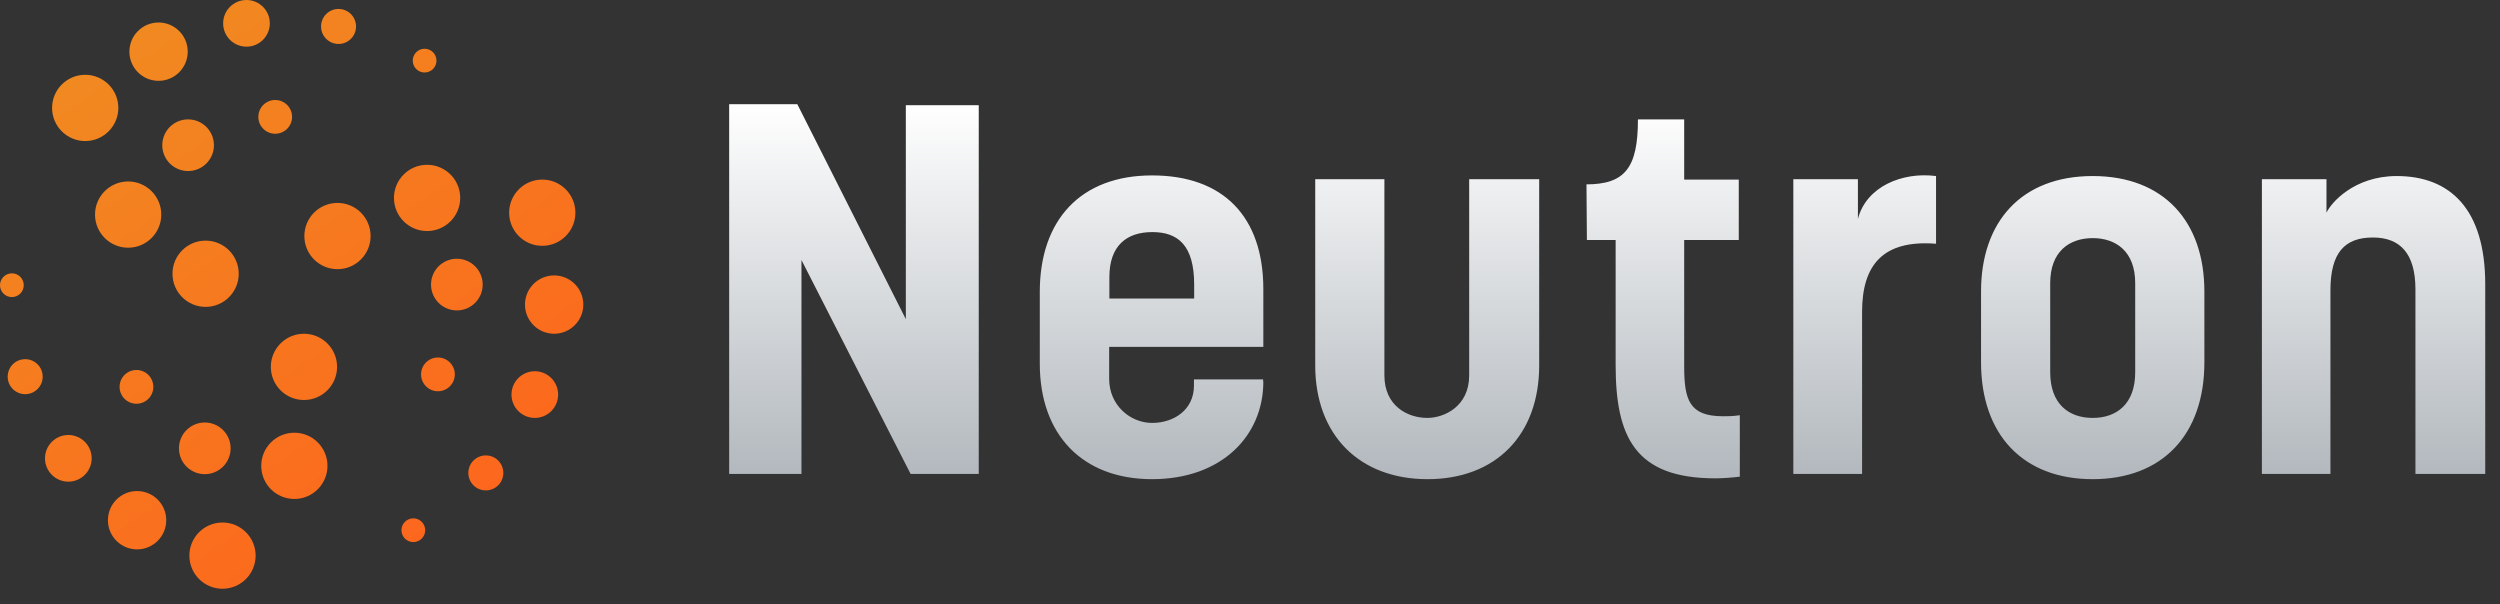
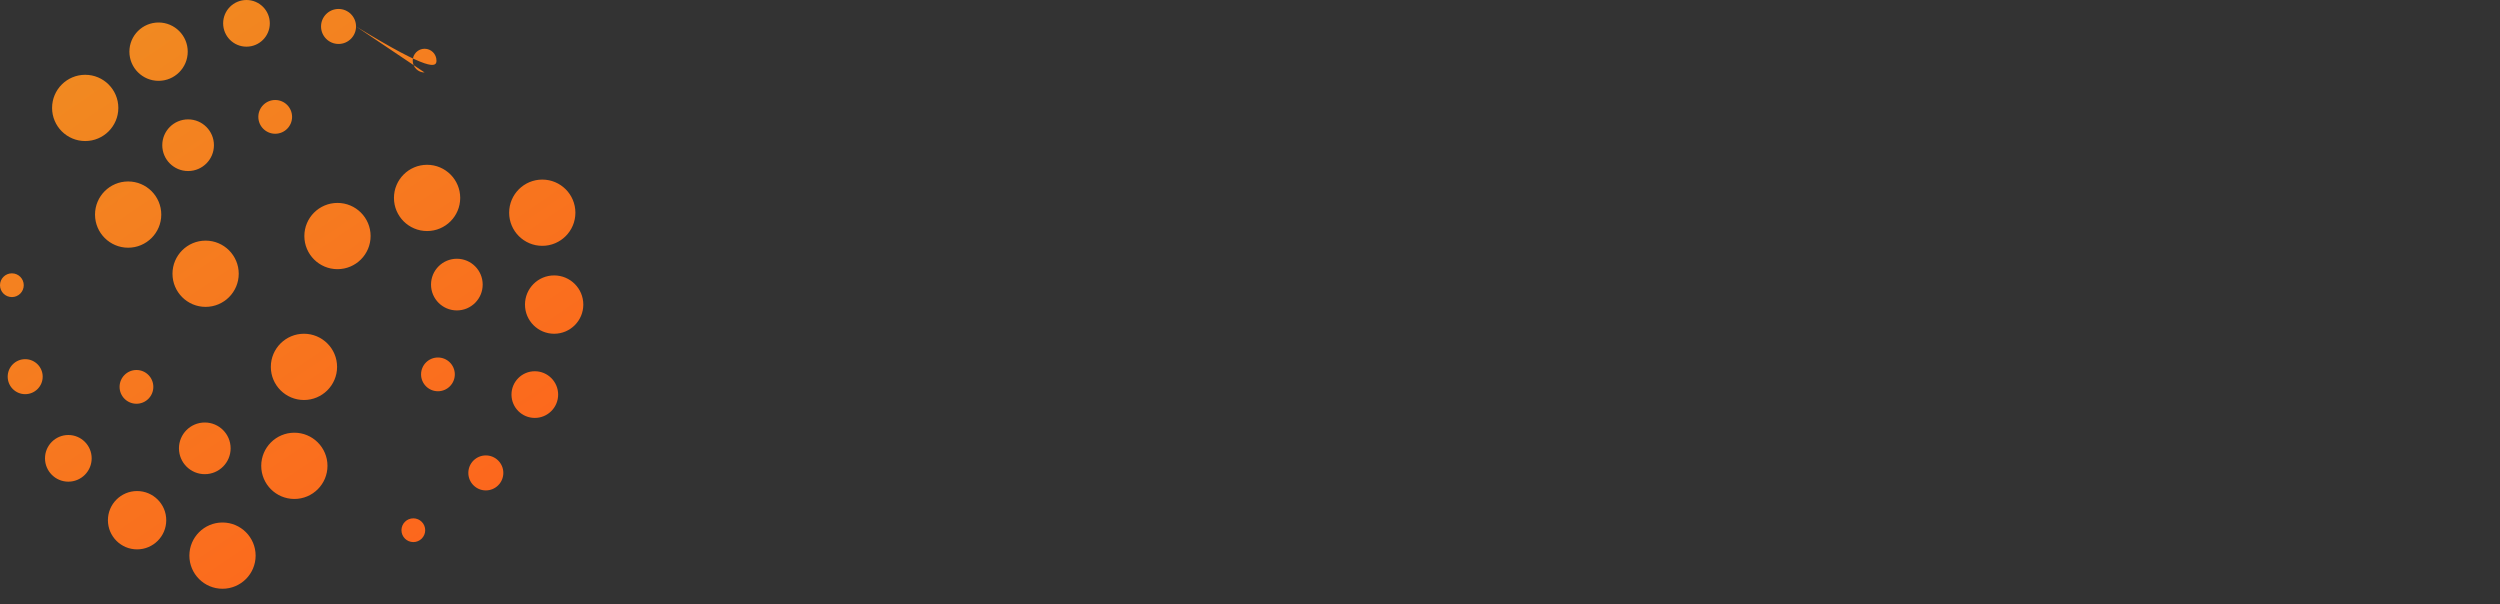
<svg xmlns="http://www.w3.org/2000/svg" width="120" height="29" viewBox="0 0 120 29" fill="none">
  <rect x="0" y="0" width="120" height="29" fill="#333333" stroke="none" />
-   <path fill-rule="evenodd" clip-rule="evenodd" d="M43.71 22.75L38.47 12.48V22.75H35V5H38.27L43.48 15.32V5.05H46.98V22.75H43.71ZM60.64 18.32C60.64 20.91 58.65 23 55.3 23C51.95 23 49.91 20.86 49.91 17.46V14.01C49.91 10.56 51.87 8.42 55.3 8.42C58.73 8.42 60.64 10.41 60.64 13.88V16.65H53.24V18.19C53.24 19.45 54.25 20.3 55.3 20.3C56.35 20.3 57.31 19.67 57.31 18.51V18.21H60.63V18.31L60.64 18.32ZM57.32 13.66V14.33H53.25V13.3C53.25 11.79 54.08 11.14 55.31 11.14C56.54 11.14 57.32 11.77 57.32 13.66ZM73.881 17.54V8.6H73.871H70.521V18.02C70.521 19.51 69.321 20.06 68.511 20.06C67.561 20.06 66.451 19.48 66.451 18.02V8.6H63.131V17.54C63.131 20.88 65.251 23 68.521 23C71.791 23 73.881 20.89 73.881 17.54ZM76.131 8.85C77.991 8.85 78.621 8.07 78.621 5.73H80.841V8.62H83.461V11.52H80.841V17.59C80.841 19.2 81.091 19.98 82.701 19.98C82.931 19.98 83.201 19.98 83.511 19.93V22.88C83.081 22.93 82.701 22.96 82.331 22.96C78.481 22.96 77.551 20.97 77.551 17.52V11.52H76.171C76.171 11.065 76.166 10.626 76.161 10.186L76.161 10.185L76.161 10.184C76.156 9.744 76.151 9.305 76.151 8.85H76.131ZM89.38 22.75V14.97C89.38 12.71 90.39 11.5 92.93 11.7V8.45C91.32 8.24 89.58 8.95 89.18 10.51V8.6H86.08V22.75H89.38ZM95.09 17.39V13.99C95.09 10.64 97.03 8.45 100.45 8.45C103.87 8.45 105.81 10.64 105.81 13.99V17.39C105.81 20.86 103.8 23 100.45 23C97.1 23 95.09 20.86 95.09 17.39ZM98.41 13.59V17.87C98.41 19.38 99.29 20.06 100.45 20.06C101.61 20.06 102.49 19.38 102.49 17.87V13.59C102.49 12.08 101.58 11.43 100.45 11.43C99.32 11.43 98.41 12.08 98.41 13.59ZM108.571 8.6V22.75H111.861V13.94C111.861 12.13 112.541 11.4 113.901 11.4C115.191 11.4 115.941 12.15 115.941 13.89V22.75H119.291V13.64C119.291 10.04 117.611 8.45 115.041 8.45C112.981 8.45 111.871 9.76 111.671 10.21V8.6H108.571Z" fill="url(#paint0_linear_635_1797)" />
-   <path fill-rule="evenodd" clip-rule="evenodd" d="M11.831 2.24C12.45 2.24 12.951 1.739 12.951 1.12C12.951 0.501 12.45 0 11.831 0C11.212 0 10.711 0.501 10.711 1.12C10.711 1.739 11.212 2.24 11.831 2.24ZM7.611 3.88C8.384 3.88 9.011 3.253 9.011 2.48C9.011 1.707 8.384 1.08 7.611 1.08C6.838 1.08 6.211 1.707 6.211 2.48C6.211 3.253 6.838 3.88 7.611 3.88ZM5.68 5.18C5.68 6.058 4.968 6.77 4.09 6.77C3.212 6.77 2.5 6.058 2.5 5.18C2.5 4.302 3.212 3.59 4.09 3.59C4.968 3.59 5.68 4.302 5.68 5.18ZM22.09 9.5C22.09 10.378 21.378 11.09 20.5 11.09C19.622 11.09 18.91 10.378 18.91 9.5C18.91 8.622 19.622 7.91 20.5 7.91C21.378 7.91 22.09 8.622 22.09 9.5ZM16.199 12.92C17.078 12.92 17.789 12.208 17.789 11.33C17.789 10.452 17.078 9.74 16.199 9.74C15.321 9.74 14.609 10.452 14.609 11.33C14.609 12.208 15.321 12.92 16.199 12.92ZM16.18 17.61C16.18 18.488 15.468 19.2 14.59 19.2C13.712 19.2 13 18.488 13 17.61C13 16.732 13.712 16.02 14.59 16.02C15.468 16.02 16.18 16.732 16.18 17.61ZM14.129 23.95C15.007 23.95 15.719 23.238 15.719 22.36C15.719 21.482 15.007 20.77 14.129 20.77C13.251 20.77 12.539 21.482 12.539 22.36C12.539 23.238 13.251 23.95 14.129 23.95ZM10.68 28.26C11.558 28.26 12.27 27.548 12.27 26.67C12.27 25.792 11.558 25.08 10.68 25.08C9.802 25.08 9.09 25.792 9.09 26.67C9.09 27.548 9.802 28.26 10.68 28.26ZM26.029 11.8C26.908 11.8 27.619 11.088 27.619 10.21C27.619 9.332 26.908 8.62 26.029 8.62C25.151 8.62 24.439 9.332 24.439 10.21C24.439 11.088 25.151 11.8 26.029 11.8ZM11.459 13.14C11.459 14.018 10.747 14.73 9.869 14.73C8.991 14.73 8.279 14.018 8.279 13.14C8.279 12.262 8.991 11.55 9.869 11.55C10.747 11.55 11.459 12.262 11.459 13.14ZM6.151 11.89C7.029 11.89 7.741 11.178 7.741 10.3C7.741 9.422 7.029 8.71 6.151 8.71C5.272 8.71 4.561 9.422 4.561 10.3C4.561 11.178 5.272 11.89 6.151 11.89ZM7.98 24.97C7.98 25.743 7.353 26.37 6.58 26.37C5.806 26.37 5.18 25.743 5.18 24.97C5.18 24.197 5.806 23.57 6.58 23.57C7.353 23.57 7.98 24.197 7.98 24.97ZM26.599 16.02C27.372 16.02 27.999 15.393 27.999 14.62C27.999 13.847 27.372 13.22 26.599 13.22C25.826 13.22 25.199 13.847 25.199 14.62C25.199 15.393 25.826 16.02 26.599 16.02ZM23.169 13.66C23.169 14.345 22.614 14.9 21.93 14.9C21.245 14.9 20.689 14.345 20.689 13.66C20.689 12.975 21.245 12.42 21.93 12.42C22.614 12.42 23.169 12.975 23.169 13.66ZM9.83 22.76C10.515 22.76 11.07 22.205 11.07 21.52C11.07 20.835 10.515 20.28 9.83 20.28C9.145 20.28 8.59 20.835 8.59 21.52C8.59 22.205 9.145 22.76 9.83 22.76ZM10.269 6.97C10.269 7.655 9.714 8.21 9.029 8.21C8.344 8.21 7.789 7.655 7.789 6.97C7.789 6.285 8.344 5.73 9.029 5.73C9.714 5.73 10.269 6.285 10.269 6.97ZM4.4 22C4.4 22.618 3.899 23.12 3.28 23.12C2.662 23.12 2.16 22.618 2.16 22C2.16 21.381 2.662 20.88 3.28 20.88C3.899 20.88 4.4 21.381 4.4 22ZM6.55 19.38C6.998 19.38 7.36 19.017 7.36 18.57C7.36 18.123 6.998 17.76 6.55 17.76C6.103 17.76 5.74 18.123 5.74 18.57C5.74 19.017 6.103 19.38 6.55 19.38ZM14.02 5.61C14.02 6.057 13.658 6.42 13.21 6.42C12.763 6.42 12.4 6.057 12.4 5.61C12.4 5.163 12.763 4.8 13.21 4.8C13.658 4.8 14.02 5.163 14.02 5.61ZM21.021 18.78C21.468 18.78 21.831 18.417 21.831 17.97C21.831 17.523 21.468 17.16 21.021 17.16C20.574 17.16 20.211 17.523 20.211 17.97C20.211 18.417 20.574 18.78 21.021 18.78ZM24.16 22.7C24.16 23.164 23.784 23.54 23.32 23.54C22.857 23.54 22.48 23.164 22.48 22.7C22.48 22.236 22.857 21.86 23.32 21.86C23.784 21.86 24.16 22.236 24.16 22.7ZM1.209 18.92C1.673 18.92 2.049 18.544 2.049 18.08C2.049 17.616 1.673 17.24 1.209 17.24C0.745 17.24 0.369 17.616 0.369 18.08C0.369 18.544 0.745 18.92 1.209 18.92ZM17.09 1.27C17.09 1.734 16.714 2.11 16.25 2.11C15.786 2.11 15.41 1.734 15.41 1.27C15.41 0.806 15.786 0.43 16.25 0.43C16.714 0.43 17.09 0.806 17.09 1.27ZM20.381 3.48C20.695 3.48 20.951 3.225 20.951 2.91C20.951 2.595 20.695 2.34 20.381 2.34C20.066 2.34 19.811 2.595 19.811 2.91C19.811 3.225 20.066 3.48 20.381 3.48ZM20.41 25.45C20.41 25.765 20.154 26.02 19.84 26.02C19.525 26.02 19.27 25.765 19.27 25.45C19.27 25.135 19.525 24.88 19.84 24.88C20.154 24.88 20.41 25.135 20.41 25.45ZM0.57 14.26C0.885 14.26 1.14 14.005 1.14 13.69C1.14 13.375 0.885 13.12 0.57 13.12C0.255 13.12 0 13.375 0 13.69C0 14.005 0.255 14.26 0.57 14.26ZM26.791 18.94C26.791 19.559 26.289 20.06 25.671 20.06C25.052 20.06 24.551 19.559 24.551 18.94C24.551 18.322 25.052 17.82 25.671 17.82C26.289 17.82 26.791 18.322 26.791 18.94Z" fill="url(#paint1_linear_635_1797)" />
+   <path fill-rule="evenodd" clip-rule="evenodd" d="M11.831 2.24C12.45 2.24 12.951 1.739 12.951 1.12C12.951 0.501 12.45 0 11.831 0C11.212 0 10.711 0.501 10.711 1.12C10.711 1.739 11.212 2.24 11.831 2.24ZM7.611 3.88C8.384 3.88 9.011 3.253 9.011 2.48C9.011 1.707 8.384 1.08 7.611 1.08C6.838 1.08 6.211 1.707 6.211 2.48C6.211 3.253 6.838 3.88 7.611 3.88ZM5.68 5.18C5.68 6.058 4.968 6.77 4.09 6.77C3.212 6.77 2.5 6.058 2.5 5.18C2.5 4.302 3.212 3.59 4.09 3.59C4.968 3.59 5.68 4.302 5.68 5.18ZM22.09 9.5C22.09 10.378 21.378 11.09 20.5 11.09C19.622 11.09 18.91 10.378 18.91 9.5C18.91 8.622 19.622 7.91 20.5 7.91C21.378 7.91 22.09 8.622 22.09 9.5ZM16.199 12.92C17.078 12.92 17.789 12.208 17.789 11.33C17.789 10.452 17.078 9.74 16.199 9.74C15.321 9.74 14.609 10.452 14.609 11.33C14.609 12.208 15.321 12.92 16.199 12.92ZM16.18 17.61C16.18 18.488 15.468 19.2 14.59 19.2C13.712 19.2 13 18.488 13 17.61C13 16.732 13.712 16.02 14.59 16.02C15.468 16.02 16.18 16.732 16.18 17.61ZM14.129 23.95C15.007 23.95 15.719 23.238 15.719 22.36C15.719 21.482 15.007 20.77 14.129 20.77C13.251 20.77 12.539 21.482 12.539 22.36C12.539 23.238 13.251 23.95 14.129 23.95ZM10.68 28.26C11.558 28.26 12.27 27.548 12.27 26.67C12.27 25.792 11.558 25.08 10.68 25.08C9.802 25.08 9.09 25.792 9.09 26.67C9.09 27.548 9.802 28.26 10.68 28.26ZM26.029 11.8C26.908 11.8 27.619 11.088 27.619 10.21C27.619 9.332 26.908 8.62 26.029 8.62C25.151 8.62 24.439 9.332 24.439 10.21C24.439 11.088 25.151 11.8 26.029 11.8ZM11.459 13.14C11.459 14.018 10.747 14.73 9.869 14.73C8.991 14.73 8.279 14.018 8.279 13.14C8.279 12.262 8.991 11.55 9.869 11.55C10.747 11.55 11.459 12.262 11.459 13.14ZM6.151 11.89C7.029 11.89 7.741 11.178 7.741 10.3C7.741 9.422 7.029 8.71 6.151 8.71C5.272 8.71 4.561 9.422 4.561 10.3C4.561 11.178 5.272 11.89 6.151 11.89ZM7.98 24.97C7.98 25.743 7.353 26.37 6.58 26.37C5.806 26.37 5.18 25.743 5.18 24.97C5.18 24.197 5.806 23.57 6.58 23.57C7.353 23.57 7.98 24.197 7.98 24.97ZM26.599 16.02C27.372 16.02 27.999 15.393 27.999 14.62C27.999 13.847 27.372 13.22 26.599 13.22C25.826 13.22 25.199 13.847 25.199 14.62C25.199 15.393 25.826 16.02 26.599 16.02ZM23.169 13.66C23.169 14.345 22.614 14.9 21.93 14.9C21.245 14.9 20.689 14.345 20.689 13.66C20.689 12.975 21.245 12.42 21.93 12.42C22.614 12.42 23.169 12.975 23.169 13.66ZM9.83 22.76C10.515 22.76 11.07 22.205 11.07 21.52C11.07 20.835 10.515 20.28 9.83 20.28C9.145 20.28 8.59 20.835 8.59 21.52C8.59 22.205 9.145 22.76 9.83 22.76ZM10.269 6.97C10.269 7.655 9.714 8.21 9.029 8.21C8.344 8.21 7.789 7.655 7.789 6.97C7.789 6.285 8.344 5.73 9.029 5.73C9.714 5.73 10.269 6.285 10.269 6.97ZM4.4 22C4.4 22.618 3.899 23.12 3.28 23.12C2.662 23.12 2.16 22.618 2.16 22C2.16 21.381 2.662 20.88 3.28 20.88C3.899 20.88 4.4 21.381 4.4 22ZM6.55 19.38C6.998 19.38 7.36 19.017 7.36 18.57C7.36 18.123 6.998 17.76 6.55 17.76C6.103 17.76 5.74 18.123 5.74 18.57C5.74 19.017 6.103 19.38 6.55 19.38ZM14.02 5.61C14.02 6.057 13.658 6.42 13.21 6.42C12.763 6.42 12.4 6.057 12.4 5.61C12.4 5.163 12.763 4.8 13.21 4.8C13.658 4.8 14.02 5.163 14.02 5.61ZM21.021 18.78C21.468 18.78 21.831 18.417 21.831 17.97C21.831 17.523 21.468 17.16 21.021 17.16C20.574 17.16 20.211 17.523 20.211 17.97C20.211 18.417 20.574 18.78 21.021 18.78ZM24.16 22.7C24.16 23.164 23.784 23.54 23.32 23.54C22.857 23.54 22.48 23.164 22.48 22.7C22.48 22.236 22.857 21.86 23.32 21.86C23.784 21.86 24.16 22.236 24.16 22.7ZM1.209 18.92C1.673 18.92 2.049 18.544 2.049 18.08C2.049 17.616 1.673 17.24 1.209 17.24C0.745 17.24 0.369 17.616 0.369 18.08C0.369 18.544 0.745 18.92 1.209 18.92ZM17.09 1.27C17.09 1.734 16.714 2.11 16.25 2.11C15.786 2.11 15.41 1.734 15.41 1.27C15.41 0.806 15.786 0.43 16.25 0.43C16.714 0.43 17.09 0.806 17.09 1.27ZC20.695 3.48 20.951 3.225 20.951 2.91C20.951 2.595 20.695 2.34 20.381 2.34C20.066 2.34 19.811 2.595 19.811 2.91C19.811 3.225 20.066 3.48 20.381 3.48ZM20.41 25.45C20.41 25.765 20.154 26.02 19.84 26.02C19.525 26.02 19.27 25.765 19.27 25.45C19.27 25.135 19.525 24.88 19.84 24.88C20.154 24.88 20.41 25.135 20.41 25.45ZM0.57 14.26C0.885 14.26 1.14 14.005 1.14 13.69C1.14 13.375 0.885 13.12 0.57 13.12C0.255 13.12 0 13.375 0 13.69C0 14.005 0.255 14.26 0.57 14.26ZM26.791 18.94C26.791 19.559 26.289 20.06 25.671 20.06C25.052 20.06 24.551 19.559 24.551 18.94C24.551 18.322 25.052 17.82 25.671 17.82C26.289 17.82 26.791 18.322 26.791 18.94Z" fill="url(#paint1_linear_635_1797)" />
  <defs>
    <linearGradient id="paint0_linear_635_1797" x1="77.145" y1="5" x2="77.145" y2="25.912" gradientUnits="userSpaceOnUse">
      <stop stop-color="white" />
      <stop offset="1" stop-color="#A5ACB2" />
    </linearGradient>
    <linearGradient id="paint1_linear_635_1797" x1="4.5" y1="2.67775e-07" x2="24.776" y2="29.812" gradientUnits="userSpaceOnUse">
      <stop stop-color="#F08C21" />
      <stop offset="1" stop-color="#FF601C" />
    </linearGradient>
  </defs>
</svg>